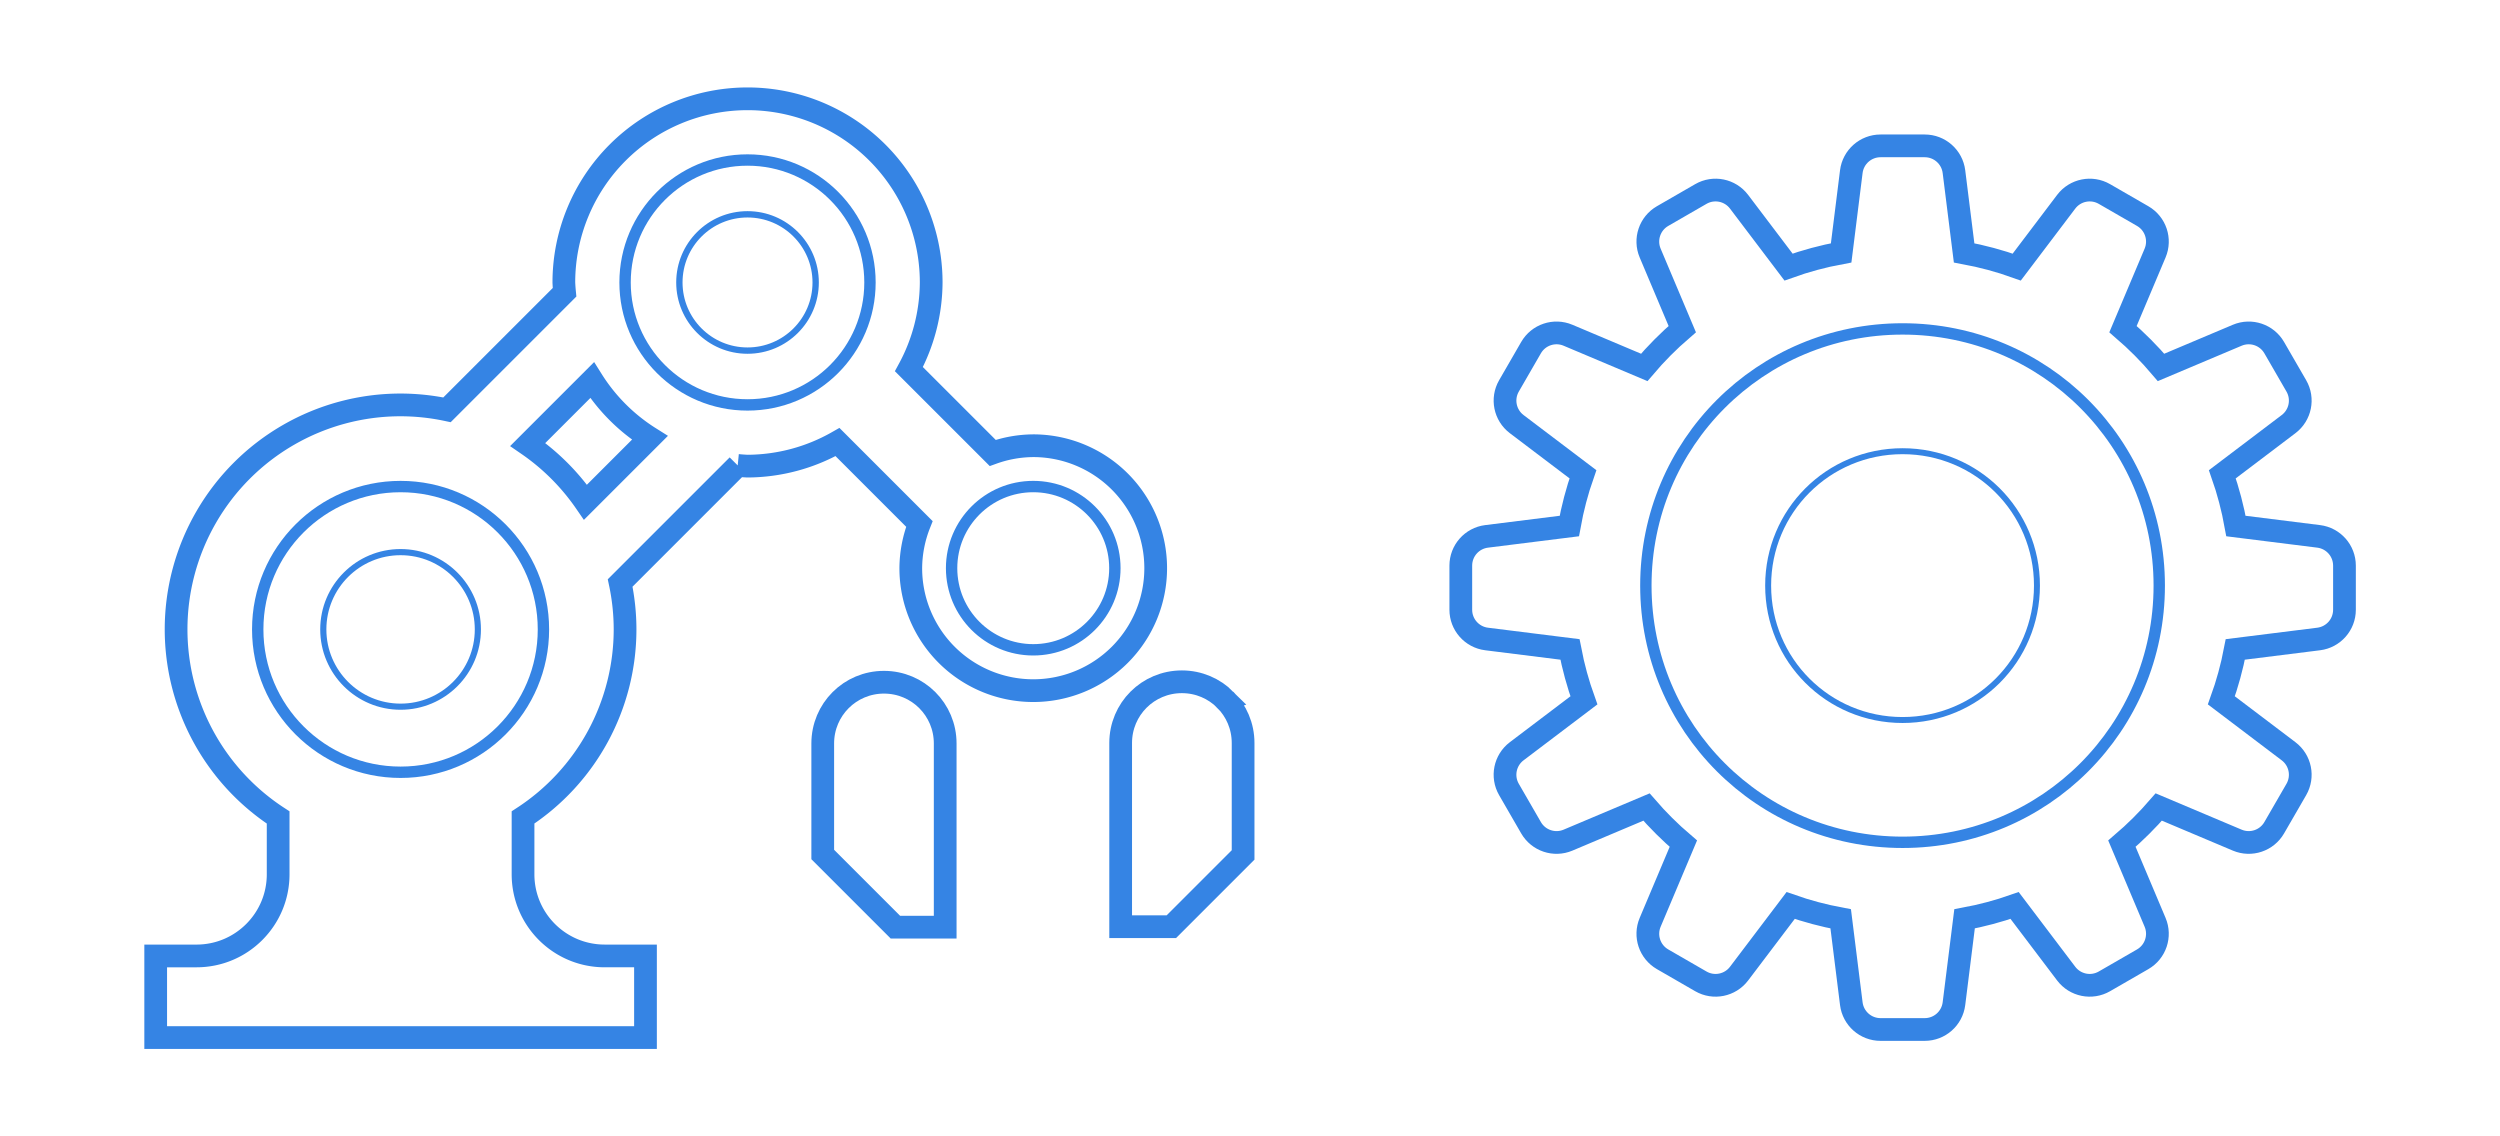
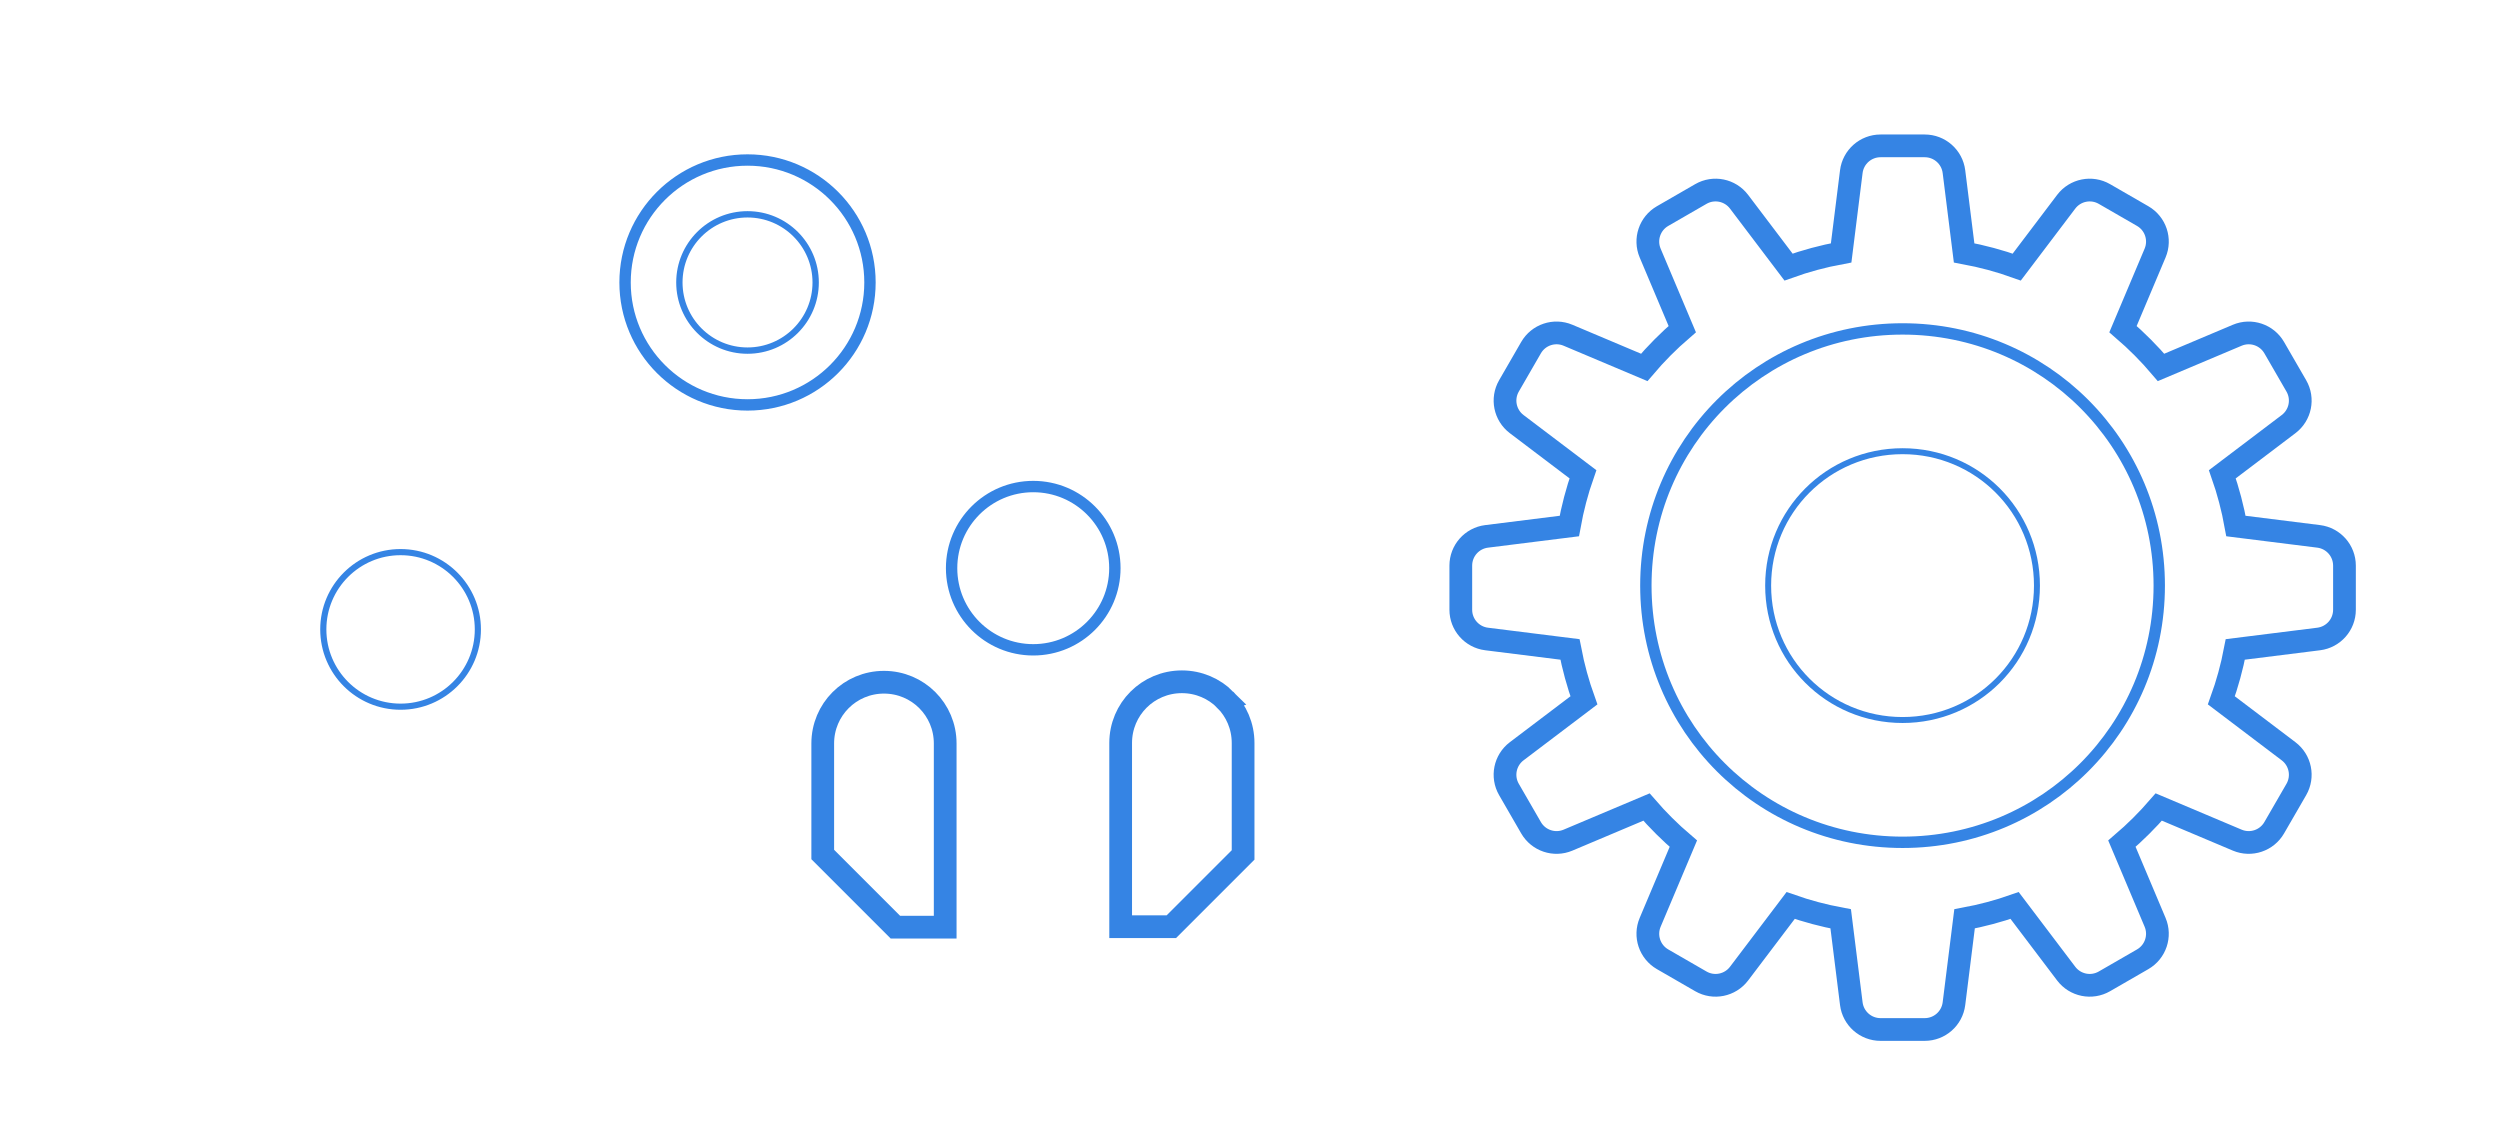
<svg xmlns="http://www.w3.org/2000/svg" xmlns:ns1="http://sodipodi.sourceforge.net/DTD/sodipodi-0.dtd" xmlns:ns2="http://www.inkscape.org/namespaces/inkscape" width="220" height="100" version="1.1" id="svg16" ns1:docname="tile-build.svg" ns2:version="1.4 (e7c3feb100, 2024-10-09)">
  <defs id="defs20">
    <ns2:path-effect effect="fillet_chamfer" id="path-effect259" is_visible="true" lpeversion="1" satellites_param="F,0,0,1,0,8,0,1 @ F,0,0,1,0,8,0,1 @ F,0,0,1,0,8,0,1 @ F,0,0,1,0,8,0,1" unit="px" method="auto" mode="F" radius="8" chamfer_steps="1" flexible="false" use_knot_distance="true" apply_no_radius="true" apply_with_radius="true" only_selected="false" hide_knots="false" nodesatellites_param="F,0,0,1,0,8,0,1 @ F,0,0,1,0,8,0,1 @ F,0,0,1,0,8,0,1 @ F,0,0,1,0,8,0,1" />
  </defs>
  <ns1:namedview pagecolor="#ffffff" bordercolor="#666666" borderopacity="1" objecttolerance="10" gridtolerance="10" guidetolerance="10" ns2:pageopacity="0" ns2:pageshadow="2" ns2:window-width="1769" ns2:window-height="1190" id="namedview18" showgrid="false" ns2:current-layer="svg16" ns2:showpageshadow="2" ns2:pagecheckerboard="0" ns2:deskcolor="#d1d1d1" ns2:zoom="1" ns2:cx="103" ns2:cy="73.5" ns2:window-x="26" ns2:window-y="23" ns2:window-maximized="0" />
  <path style="fill:none;stroke:#3584e4;stroke-width:5.388;stroke-linecap:butt;stroke-linejoin:miter;stroke-miterlimit:4;stroke-dasharray:none;stroke-opacity:1" d="M 70.97,-55.054 85.337,-69.421 99.704,-55.054" id="path3" ns2:connector-curvature="0" />
  <path ns2:connector-curvature="0" id="path4" d="m 72.709,-62.211 c -1.377,0 -2.754,0.528 -3.81,1.583 l -6.91,6.91 v 9.039 l 3.1,3.1 11.429,-11.429 c 2.111,-2.111 2.111,-5.509 0,-7.619 -1.055,-1.055 -2.433,-1.583 -3.81,-1.583 z" style="fill:#3584e4;fill-opacity:1;stroke:none;stroke-width:0.01;stroke-linecap:butt;stroke-linejoin:miter;stroke-miterlimit:4;stroke-dasharray:none;stroke-dashoffset:0;stroke-opacity:1;marker:none;marker-start:none;marker-mid:none;marker-end:none;paint-order:normal" />
  <g transform="matrix(0.224,0,0,0.224,0.929,-123.298)" id="g5">
    <path ns2:connector-curvature="0" id="path5" d="m 80,224 v 128 c 0,17.673 -14.327,32 -32,32 H 32 v 32 h 192 v -32 h -16 c -17.673,0 -32,-14.327 -32,-32 v -128 z" style="color:#000000;font-style:normal;font-variant:normal;font-weight:normal;font-stretch:normal;font-size:medium;line-height:normal;font-family:sans-serif;font-variant-ligatures:normal;font-variant-position:normal;font-variant-caps:normal;font-variant-numeric:normal;font-variant-alternates:normal;font-feature-settings:normal;text-indent:0;text-align:start;text-decoration:none;text-decoration-line:none;text-decoration-style:solid;text-decoration-color:#000000;letter-spacing:normal;word-spacing:normal;text-transform:none;writing-mode:lr-tb;direction:ltr;text-orientation:mixed;dominant-baseline:auto;baseline-shift:baseline;text-anchor:start;white-space:normal;shape-padding:0;clip-rule:nonzero;display:inline;overflow:visible;visibility:visible;opacity:1;isolation:auto;mix-blend-mode:normal;color-interpolation:sRGB;color-interpolation-filters:linearRGB;solid-color:#000000;solid-opacity:1;fill:#3584e4;fill-opacity:1;fill-rule:nonzero;stroke:none;stroke-width:96;stroke-linecap:butt;stroke-linejoin:miter;stroke-miterlimit:4;stroke-dasharray:none;stroke-dashoffset:0;stroke-opacity:1;color-rendering:auto;image-rendering:auto;shape-rendering:auto;text-rendering:auto;enable-background:accumulate" />
  </g>
-   <path id="path6" d="m 97.908,-62.235 c -1.377,0 -2.754,0.528 -3.81,1.583 -2.111,2.111 -2.111,5.509 0,7.619 l 11.429,11.429 3.156,-3.156 v -8.927 l -6.966,-6.966 c -1.055,-1.055 -2.433,-1.583 -3.81,-1.583 z" style="display:inline;fill:#3584e4;fill-opacity:1;stroke:none;stroke-width:0.01;stroke-linecap:butt;stroke-linejoin:miter;stroke-miterlimit:4;stroke-dasharray:none;stroke-dashoffset:0;stroke-opacity:1;marker:none;marker-start:none;marker-mid:none;marker-end:none;paint-order:normal;enable-background:new" ns2:connector-curvature="0" />
  <path ns2:connector-curvature="0" id="path7" d="m 56.91,-103.235 -35.918,35.918 10.159,10.159 35.918,-35.918 z" style="color:#000000;font-style:normal;font-variant:normal;font-weight:normal;font-stretch:normal;font-size:medium;line-height:normal;font-family:sans-serif;font-variant-ligatures:normal;font-variant-position:normal;font-variant-caps:normal;font-variant-numeric:normal;font-variant-alternates:normal;font-feature-settings:normal;text-indent:0;text-align:start;text-decoration:none;text-decoration-line:none;text-decoration-style:solid;text-decoration-color:#000000;letter-spacing:normal;word-spacing:normal;text-transform:none;writing-mode:lr-tb;direction:ltr;text-orientation:mixed;dominant-baseline:auto;baseline-shift:baseline;text-anchor:start;white-space:normal;shape-padding:0;clip-rule:nonzero;display:inline;overflow:visible;visibility:visible;isolation:auto;mix-blend-mode:normal;color-interpolation:sRGB;color-interpolation-filters:linearRGB;solid-color:#000000;solid-opacity:1;fill:none;fill-opacity:1;fill-rule:nonzero;stroke:#3584e4;stroke-width:7.184;stroke-linecap:butt;stroke-linejoin:miter;stroke-miterlimit:4;stroke-dasharray:none;stroke-dashoffset:0;stroke-opacity:1;color-rendering:auto;image-rendering:auto;shape-rendering:auto;text-rendering:auto;enable-background:new" />
  <circle r="19.755" cy="-65.829" cx="29.663" id="circle7" style="font-variation-settings:normal;vector-effect:none;fill:#99c1f1;fill-opacity:1;stroke:none;stroke-width:1.646;stroke-linecap:round;stroke-linejoin:miter;stroke-miterlimit:4;stroke-dasharray:none;stroke-dashoffset:0;stroke-opacity:1;-inkscape-stroke:none;marker:none;marker-start:none;marker-mid:none;marker-end:none;paint-order:normal;stop-color:#000000" />
  <path ns2:connector-curvature="0" id="path8" d="M 89.153,-67.625 60.418,-96.36" style="display:inline;fill:none;stroke:#3584e4;stroke-width:8.98;stroke-linecap:butt;stroke-linejoin:miter;stroke-miterlimit:4;stroke-dasharray:none;stroke-opacity:1;enable-background:new" />
  <circle r="16.163" cy="-96.36" cx="60.194" id="circle8" style="display:inline;fill:#99c1f1;fill-opacity:1;stroke:none;stroke-width:5.388;stroke-linecap:butt;stroke-linejoin:miter;stroke-miterlimit:4;stroke-dasharray:none;stroke-dashoffset:0;stroke-opacity:1;marker:none;marker-start:none;marker-mid:none;marker-end:none;paint-order:normal;enable-background:new" />
  <circle style="fill:#99c1f1;fill-opacity:1;stroke:none;stroke-width:5.388;stroke-linecap:butt;stroke-linejoin:miter;stroke-miterlimit:4;stroke-dasharray:none;stroke-dashoffset:0;stroke-opacity:1;marker:none;marker-start:none;marker-mid:none;marker-end:none;paint-order:normal" id="circle9" cx="85.337" cy="-71.217" r="10.776" />
  <ellipse ry="10.776" rx="10.776" cy="-96.36" cx="60.194" id="ellipse9" style="display:inline;fill:#1756a2;fill-opacity:1;stroke:none;stroke-width:5.388;stroke-linecap:butt;stroke-linejoin:miter;stroke-miterlimit:4;stroke-dasharray:none;stroke-dashoffset:0;stroke-opacity:1;marker:none;marker-start:none;marker-mid:none;marker-end:none;paint-order:normal;enable-background:new" />
  <circle r="12.571" cy="-65.829" cx="29.663" id="circle10" style="display:inline;fill:#1756a2;fill-opacity:1;stroke:none;stroke-width:5.388;stroke-linecap:butt;stroke-linejoin:miter;stroke-miterlimit:4;stroke-dasharray:none;stroke-dashoffset:0;stroke-opacity:1;marker:none;marker-start:none;marker-mid:none;marker-end:none;paint-order:normal;enable-background:new" />
-   <ellipse ry="7.184" rx="7.184" cy="-71.217" cx="85.337" id="ellipse10" style="display:inline;fill:#1756a2;fill-opacity:1;stroke:none;stroke-width:5.388;stroke-linecap:butt;stroke-linejoin:miter;stroke-miterlimit:4;stroke-dasharray:none;stroke-dashoffset:0;stroke-opacity:1;marker:none;marker-start:none;marker-mid:none;marker-end:none;paint-order:normal;enable-background:new" />
  <g id="g4" transform="translate(5.588,1.716)">
    <g id="g3">
      <path ns2:connector-curvature="0" id="rect1111" d="m 68.388,59.895 c -0.974,0.974 -1.575,2.321 -1.575,3.813 v 9.772 l 6.392,6.392 4.384,2e-6 V 63.708 c 0,-2.985 -2.403,-5.388 -5.388,-5.388 -1.492,0 -2.839,0.601 -3.813,1.575 z" style="fill:none;fill-opacity:1;stroke:#3584e4;stroke-width:2;stroke-linecap:butt;stroke-linejoin:miter;stroke-miterlimit:4;stroke-dasharray:none;stroke-dashoffset:0;stroke-opacity:1;marker:none;marker-start:none;marker-mid:none;marker-end:none;paint-order:normal" />
-       <path id="path1297-4" style="color:#000000;font-style:normal;font-variant:normal;font-weight:normal;font-stretch:normal;font-size:medium;line-height:normal;font-family:sans-serif;font-variant-ligatures:normal;font-variant-position:normal;font-variant-caps:normal;font-variant-numeric:normal;font-variant-alternates:normal;font-feature-settings:normal;text-indent:0;text-align:start;text-decoration:none;text-decoration-line:none;text-decoration-style:solid;text-decoration-color:#000000;letter-spacing:normal;word-spacing:normal;text-transform:none;writing-mode:lr-tb;direction:ltr;text-orientation:mixed;dominant-baseline:auto;baseline-shift:baseline;text-anchor:start;white-space:normal;shape-padding:0;clip-rule:nonzero;display:inline;overflow:visible;visibility:visible;isolation:auto;mix-blend-mode:normal;color-interpolation:sRGB;color-interpolation-filters:linearRGB;solid-color:#000000;solid-opacity:1;fill:none;fill-opacity:1;fill-rule:nonzero;stroke:#3584e4;stroke-width:2;stroke-linecap:butt;stroke-linejoin:miter;stroke-miterlimit:4;stroke-dasharray:none;stroke-dashoffset:0;stroke-opacity:1;color-rendering:auto;image-rendering:auto;shape-rendering:auto;text-rendering:auto;enable-background:accumulate" d="M 60.193,6.979 A 16.163,16.163 0 0 0 44.031,23.141 16.163,16.163 0 0 0 44.092,24.004 L 33.748,34.348 A 19.755,19.755 0 0 0 29.664,33.916 19.755,19.755 0 0 0 9.908,53.672 19.755,19.755 0 0 0 18.889,70.221 v 5.002 c 0,3.967 -3.216,7.184 -7.184,7.184 H 8.113 v 7.184 H 51.215 V 82.406 h -3.592 c -3.967,0 -7.184,-3.216 -7.184,-7.184 V 70.219 a 19.755,19.755 0 0 0 8.979,-16.547 19.755,19.755 0 0 0 -0.432,-4.086 l 10.344,-10.344 a 16.163,16.163 0 0 0 0.863,0.062 16.163,16.163 0 0 0 7.92,-2.119 l 7.205,7.205 A 10.776,10.776 0 0 0 74.561,48.285 10.776,10.776 0 0 0 85.336,59.061 10.776,10.776 0 0 0 96.113,48.285 10.776,10.776 0 0 0 85.336,37.508 10.776,10.776 0 0 0 81.77,38.143 L 74.396,30.77 A 16.163,16.163 0 0 0 76.357,23.141 16.163,16.163 0 0 0 60.193,6.979 Z M 46.518,31.738 a 16.163,16.163 0 0 0 5.08,5.078 l -5.662,5.662 a 19.755,19.755 0 0 0 -5.08,-5.078 z" />
      <path id="rect1111-7-6" d="m 102.231,59.856 c -0.974,-0.974 -2.321,-1.575 -3.813,-1.575 -2.985,0 -5.388,2.403 -5.388,5.388 l 2e-6,16.163 4.463,3e-6 6.312,-6.312 v -9.851 c 0,-1.492 -0.601,-2.839 -1.575,-3.813 z" style="display:inline;fill:none;fill-opacity:1;stroke:#3584e4;stroke-width:2;stroke-linecap:butt;stroke-linejoin:miter;stroke-miterlimit:4;stroke-dasharray:none;stroke-dashoffset:0;stroke-opacity:1;marker:none;marker-start:none;marker-mid:none;marker-end:none;paint-order:normal;enable-background:new" ns2:connector-curvature="0" />
      <ellipse ry="10.776" rx="10.776" cy="23.141" cx="60.194" id="path1248-9-8-2" style="font-variation-settings:normal;display:inline;vector-effect:none;fill:none;fill-opacity:1;stroke:#3584e4;stroke-width:1;stroke-linecap:butt;stroke-linejoin:miter;stroke-miterlimit:4;stroke-dasharray:none;stroke-dashoffset:0;stroke-opacity:1;-inkscape-stroke:none;marker:none;marker-start:none;marker-mid:none;marker-end:none;paint-order:normal;enable-background:new;stop-color:#000000" />
-       <circle r="12.571" cy="53.672" cx="29.663" id="path1248-9-0" style="font-variation-settings:normal;display:inline;vector-effect:none;fill:none;fill-opacity:1;stroke:#3584e4;stroke-width:1;stroke-linecap:butt;stroke-linejoin:miter;stroke-miterlimit:4;stroke-dasharray:none;stroke-dashoffset:0;stroke-opacity:1;-inkscape-stroke:none;marker:none;marker-start:none;marker-mid:none;marker-end:none;paint-order:normal;enable-background:new;stop-color:#000000" />
      <ellipse ry="7.184" rx="7.184" cy="48.284" cx="85.337" id="path1248-9-8-9-5" style="font-variation-settings:normal;display:inline;vector-effect:none;fill:none;fill-opacity:1;stroke:#3584e4;stroke-width:1;stroke-linecap:butt;stroke-linejoin:miter;stroke-miterlimit:4;stroke-dasharray:none;stroke-dashoffset:0;stroke-opacity:1;-inkscape-stroke:none;marker:none;marker-start:none;marker-mid:none;marker-end:none;paint-order:normal;enable-background:new;stop-color:#000000" />
      <circle r="6.801" cy="53.672" cx="29.663" id="circle1" style="font-variation-settings:normal;display:inline;vector-effect:none;fill:none;fill-opacity:1;stroke:#3584e4;stroke-width:0.541;stroke-linecap:butt;stroke-linejoin:miter;stroke-miterlimit:4;stroke-dasharray:none;stroke-dashoffset:0;stroke-opacity:1;-inkscape-stroke:none;marker:none;marker-start:none;marker-mid:none;marker-end:none;paint-order:normal;enable-background:new;stop-color:#000000" />
      <circle cy="23.141" cx="60.194" id="ellipse1" style="font-variation-settings:normal;display:inline;vector-effect:none;fill:none;fill-opacity:1;stroke:#3584e4;stroke-width:0.557;stroke-linecap:butt;stroke-linejoin:miter;stroke-miterlimit:4;stroke-dasharray:none;stroke-dashoffset:0;stroke-opacity:1;-inkscape-stroke:none;marker:none;marker-start:none;marker-mid:none;marker-end:none;paint-order:normal;enable-background:new;stop-color:#000000" r="5.997" />
    </g>
    <g id="g2">
      <path id="path30" style="color:#000000;font-style:normal;font-variant:normal;font-weight:normal;font-stretch:normal;font-size:medium;line-height:normal;font-family:sans-serif;font-variant-ligatures:normal;font-variant-position:normal;font-variant-caps:normal;font-variant-numeric:normal;font-variant-alternates:normal;font-variant-east-asian:normal;font-feature-settings:normal;font-variation-settings:normal;text-indent:0;text-align:start;text-decoration-line:none;text-decoration-style:solid;text-decoration-color:#000000;letter-spacing:normal;word-spacing:normal;text-transform:none;writing-mode:lr-tb;direction:ltr;text-orientation:mixed;dominant-baseline:auto;baseline-shift:baseline;text-anchor:start;white-space:normal;shape-padding:0;shape-margin:0;inline-size:0;clip-rule:nonzero;display:inline;overflow:visible;visibility:visible;isolation:auto;mix-blend-mode:normal;color-interpolation:sRGB;color-interpolation-filters:linearRGB;solid-color:#000000;solid-opacity:1;fill:none;fill-opacity:1;fill-rule:nonzero;stroke:#3584e4;stroke-width:1;stroke-linecap:butt;stroke-linejoin:miter;stroke-miterlimit:4;stroke-dasharray:none;stroke-dashoffset:0;stroke-opacity:1;marker:none;marker-start:none;marker-mid:none;marker-end:none;paint-order:normal;color-rendering:auto;image-rendering:auto;shape-rendering:auto;text-rendering:auto;enable-background:accumulate;stop-color:#000000" d="m 161.838,27.229 c 12.522,0 22.588,10.066 22.588,22.588 0,12.522 -10.066,22.59 -22.588,22.59 -12.522,0 -22.59,-10.068 -22.59,-22.59 0,-12.522 10.067,-22.588 22.59,-22.588 z" ns1:nodetypes="sssss" />
      <g id="g1" transform="matrix(0.648,0,0,0.648,120.371,-102.928)" style="display:inline;stroke-width:1.505;stroke-dasharray:none;enable-background:new">
        <path id="path1" style="color:#000000;font-style:normal;font-variant:normal;font-weight:normal;font-stretch:normal;font-size:medium;line-height:normal;font-family:sans-serif;font-variant-ligatures:normal;font-variant-position:normal;font-variant-caps:normal;font-variant-numeric:normal;font-variant-alternates:normal;font-variant-east-asian:normal;font-feature-settings:normal;font-variation-settings:normal;text-indent:0;text-align:start;text-decoration-line:none;text-decoration-style:solid;text-decoration-color:#000000;letter-spacing:normal;word-spacing:normal;text-transform:none;writing-mode:lr-tb;direction:ltr;text-orientation:mixed;dominant-baseline:auto;baseline-shift:baseline;text-anchor:start;white-space:normal;shape-padding:0;shape-margin:0;inline-size:0;clip-rule:nonzero;display:inline;overflow:visible;visibility:visible;opacity:1;isolation:auto;mix-blend-mode:normal;color-interpolation:sRGB;color-interpolation-filters:linearRGB;solid-color:#000000;solid-opacity:1;fill:none;fill-opacity:1;fill-rule:nonzero;stroke:#3584e4;stroke-width:3.087;stroke-linecap:butt;stroke-linejoin:miter;stroke-miterlimit:4;stroke-dasharray:none;stroke-dashoffset:0;stroke-opacity:1;marker:none;marker-start:none;marker-mid:none;marker-end:none;paint-order:normal;color-rendering:auto;image-rendering:auto;shape-rendering:auto;text-rendering:auto;enable-background:accumulate;stop-color:#000000;stop-opacity:1" d="m 61,176 c -2.017,3.6e-4 -3.719,1.503 -3.969,3.504 l -1.379,11.03 c -2.454,0.453 -4.844,1.097 -7.147,1.926 l -6.718,-8.873 c -1.218,-1.608 -3.442,-2.058 -5.189,-1.05 l -5.198,2.999 c -1.748,1.009 -2.47,3.162 -1.685,5.021 l 4.36,10.331 c -1.855,1.595 -3.584,3.331 -5.165,5.198 l -10.354,-4.369 c -1.858,-0.784 -4.009,-0.062 -5.018,1.685 l -2.999,5.195 c -1.008,1.747 -0.558,3.971 1.05,5.189 l 8.996,6.812 c -0.796,2.268 -1.415,4.617 -1.849,7.029 l -11.233,1.405 c -2.002,0.25 -3.504,1.952 -3.504,3.969 v 5.997 c 3.587e-4,2.017 1.503,3.719 3.504,3.969 l 11.321,1.417 c 0.454,2.374 1.088,4.686 1.893,6.918 l -9.128,6.912 c -1.608,1.218 -2.058,3.442 -1.05,5.189 l 2.999,5.195 c 1.008,1.747 3.159,2.471 5.018,1.687 l 10.66,-4.498 c 1.541,1.782 3.214,3.446 5.007,4.974 l -4.507,10.681 c -0.785,1.859 -0.063,4.012 1.685,5.021 l 5.198,2.999 c 1.747,1.008 3.971,0.558 5.189,-1.05 l 7.006,-9.255 c 2.195,0.773 4.465,1.38 6.797,1.814 l 1.441,11.524 c 0.25,2.002 1.952,3.504 3.969,3.504 h 6 c 2.017,-3.6e-4 3.719,-1.503 3.969,-3.504 l 1.441,-11.524 c 2.331,-0.434 4.602,-1.041 6.797,-1.814 l 7.006,9.255 c 1.218,1.608 3.442,2.058 5.189,1.05 l 5.198,-2.999 c 1.748,-1.009 2.47,-3.162 1.685,-5.021 l -4.507,-10.681 c 1.793,-1.529 3.466,-3.195 5.007,-4.977 l 10.66,4.501 c 1.859,0.783 4.01,0.06 5.018,-1.687 l 3.002,-5.195 c 1.008,-1.748 0.556,-3.972 -1.052,-5.189 l -9.128,-6.912 c 0.805,-2.231 1.44,-4.543 1.893,-6.918 l 11.321,-1.417 c 2.002,-0.25 3.504,-1.952 3.504,-3.969 v -5.997 c -3.5e-4,-2.017 -1.503,-3.719 -3.504,-3.969 l -11.233,-1.405 c -0.434,-2.412 -1.053,-4.761 -1.849,-7.029 l 8.996,-6.812 c 1.609,-1.217 2.06,-3.441 1.052,-5.189 l -3.002,-5.195 c -1.009,-1.746 -3.16,-2.468 -5.018,-1.685 l -10.351,4.369 c -1.582,-1.867 -3.313,-3.602 -5.168,-5.198 l 4.36,-10.331 c 0.785,-1.859 0.063,-4.012 -1.685,-5.021 l -5.198,-2.999 c -1.747,-1.008 -3.971,-0.558 -5.189,1.05 l -6.715,8.873 c -2.304,-0.829 -4.694,-1.472 -7.15,-1.926 l -1.379,-11.03 c -0.25,-2.002 -1.952,-3.504 -3.969,-3.504 z" ns1:nodetypes="ccccccccccccccccccccccccccccccccccccccccccccccccccccccccccccscccccccccccc" />
      </g>
      <path id="path9" style="color:#000000;font-style:normal;font-variant:normal;font-weight:normal;font-stretch:normal;font-size:medium;line-height:normal;font-family:sans-serif;font-variant-ligatures:normal;font-variant-position:normal;font-variant-caps:normal;font-variant-numeric:normal;font-variant-alternates:normal;font-variant-east-asian:normal;font-feature-settings:normal;font-variation-settings:normal;text-indent:0;text-align:start;text-decoration-line:none;text-decoration-style:solid;text-decoration-color:#000000;letter-spacing:normal;word-spacing:normal;text-transform:none;writing-mode:lr-tb;direction:ltr;text-orientation:mixed;dominant-baseline:auto;baseline-shift:baseline;text-anchor:start;white-space:normal;shape-padding:0;shape-margin:0;inline-size:0;clip-rule:nonzero;display:inline;overflow:visible;visibility:visible;isolation:auto;mix-blend-mode:normal;color-interpolation:sRGB;color-interpolation-filters:linearRGB;solid-color:#000000;solid-opacity:1;fill:none;fill-opacity:1;fill-rule:nonzero;stroke:#3584e4;stroke-width:0.524;stroke-linecap:butt;stroke-linejoin:miter;stroke-miterlimit:4;stroke-dasharray:none;stroke-dashoffset:0;stroke-opacity:1;marker:none;marker-start:none;marker-mid:none;marker-end:none;paint-order:normal;color-rendering:auto;image-rendering:auto;shape-rendering:auto;text-rendering:auto;enable-background:accumulate;stop-color:#000000" d="m 161.837,37.99 c 6.556,0 11.827,5.27 11.827,11.827 0,6.556 -5.27,11.828 -11.827,11.828 -6.556,0 -11.828,-5.271 -11.828,-11.828 0,-6.556 5.271,-11.827 11.828,-11.827 z" ns1:nodetypes="sssss" />
    </g>
  </g>
</svg>